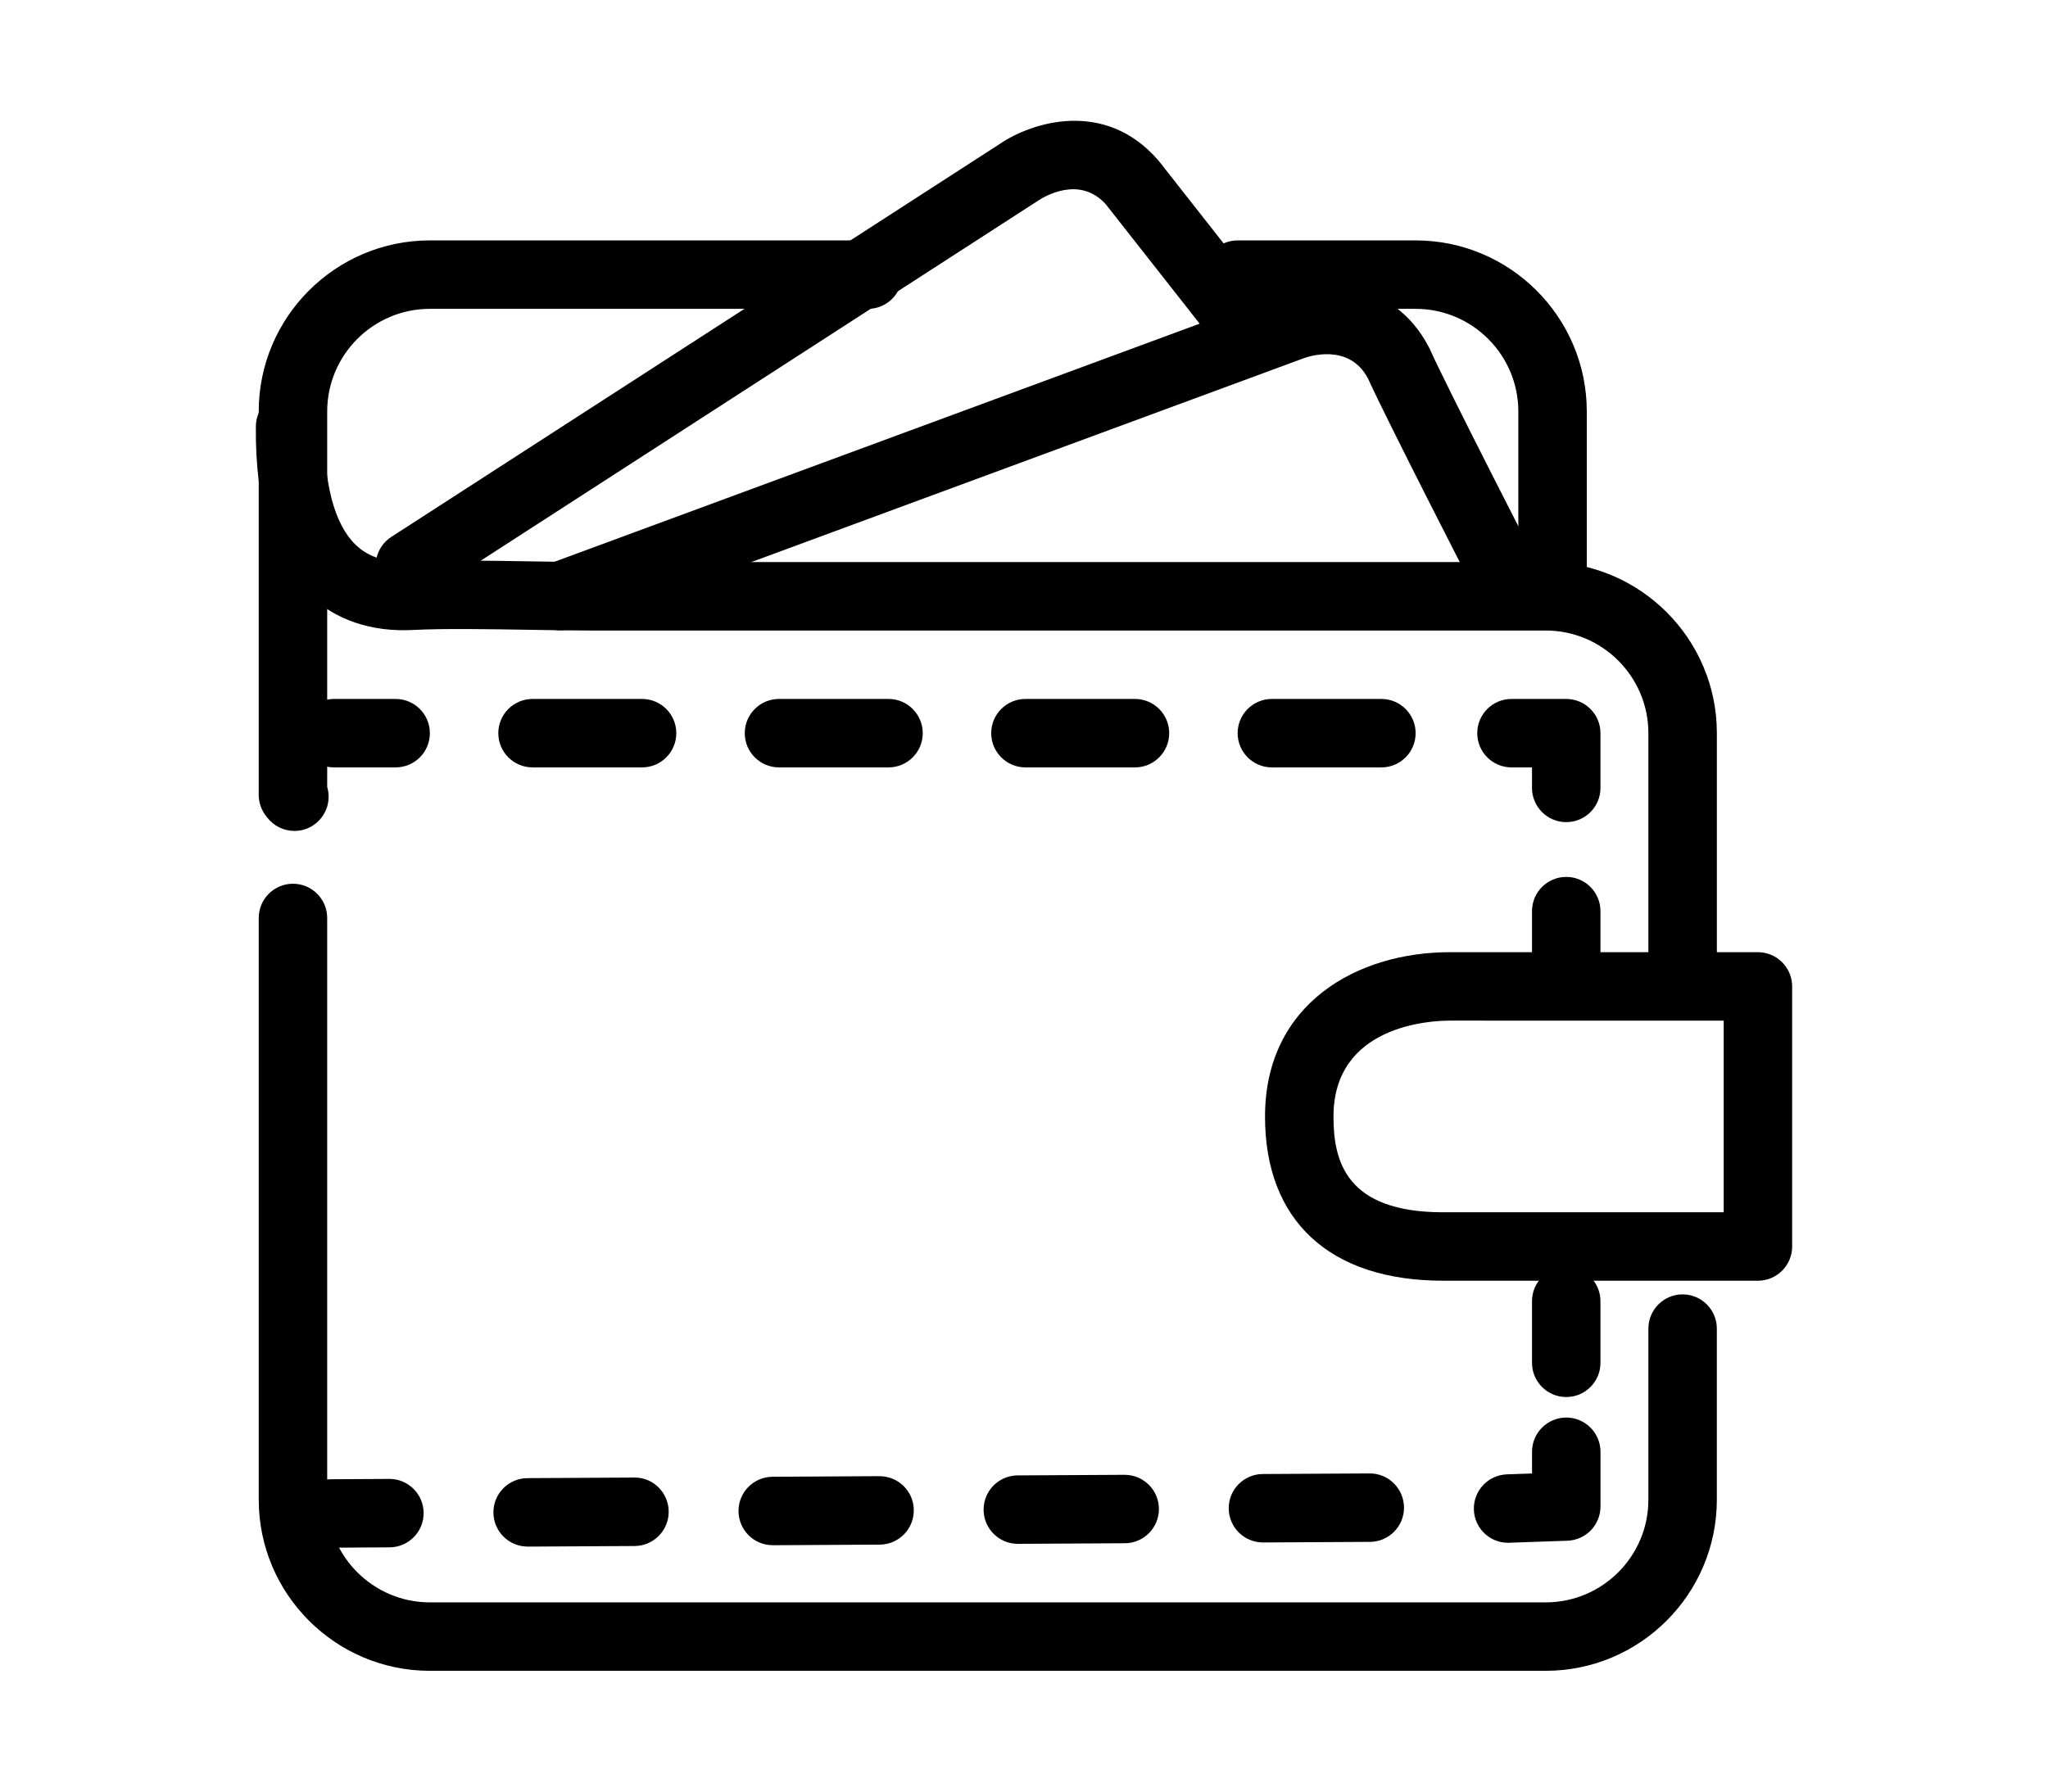
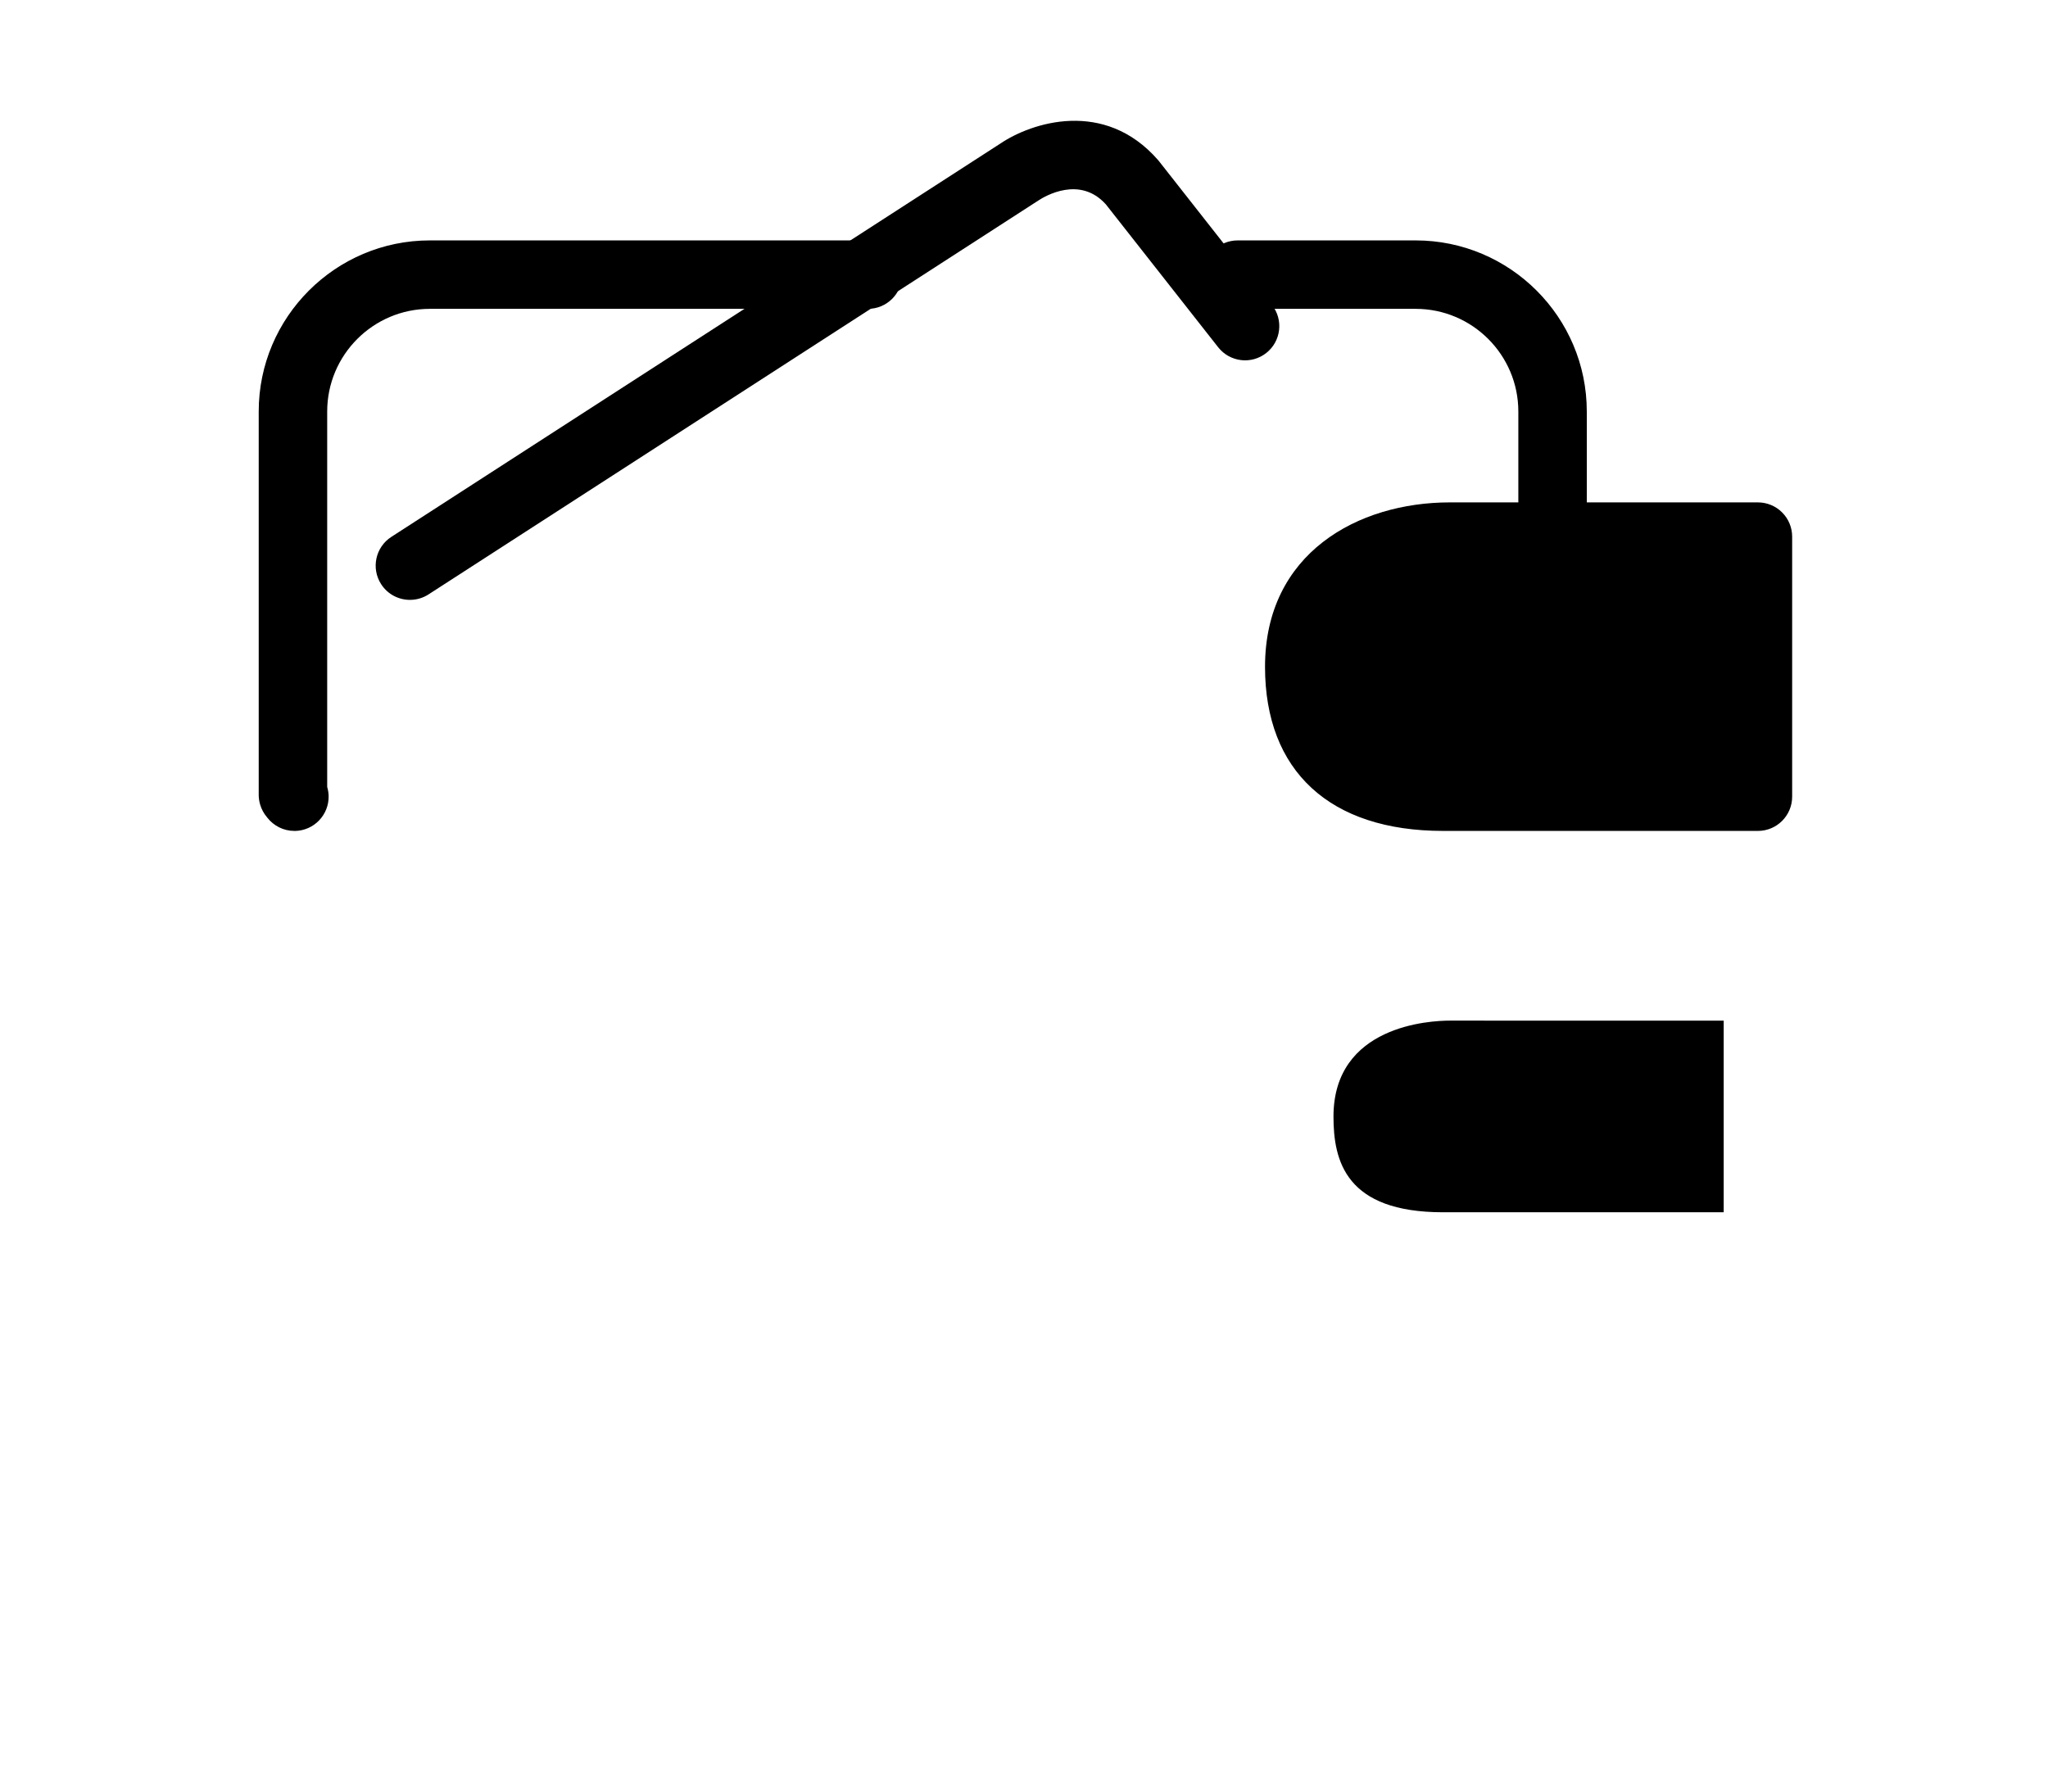
<svg xmlns="http://www.w3.org/2000/svg" viewBox="0 0 80 70" xml:space="preserve">
-   <path d="M60.379 65.281H16.792c-3.686 0-6.685-2.999-6.685-6.685v-22.73c0-.738.599-1.337 1.337-1.337s1.337.599 1.337 1.337v22.73c0 2.212 1.799 4.011 4.011 4.011h43.587c2.212 0 4.011-1.799 4.011-4.011V51.91c0-.738.599-1.337 1.337-1.337s1.337.599 1.337 1.337v6.685c0 3.687-2.999 6.686-6.685 6.686zM65.727 39.342c-.738 0-1.337-.599-1.337-1.337v-9.359c0-2.212-1.799-4.011-4.011-4.011H22.984c-.642 0-1.42-.013-2.243-.027-1.606-.026-3.426-.057-4.602.006-1.634.088-3.052-.395-4.095-1.395-1.394-1.336-2.083-3.544-2.049-6.563.008-.733.605-1.322 1.337-1.322h.015c.738.008 1.33.614 1.322 1.352-.025 2.218.399 3.81 1.226 4.602.51.489 1.199.702 2.102.655 1.269-.068 3.139-.037 4.789-.009.812.013 1.579.026 2.199.026H60.38c3.686 0 6.685 2.999 6.685 6.685v9.359c-.001.74-.599 1.338-1.338 1.338z" />
-   <path d="M60.647 23.833c-.738 0-1.337-.599-1.337-1.337v-6.418c0-2.212-1.799-4.011-4.011-4.011h-6.953c-.738 0-1.337-.599-1.337-1.337s.599-1.337 1.337-1.337h6.953c3.686 0 6.685 2.999 6.685 6.685v6.418c0 .738-.599 1.337-1.337 1.337zM11.499 32.465c-.428 0-.811-.202-1.057-.518-.289-.335-.336-.695-.336-.894V16.078c0-3.686 2.999-6.685 6.685-6.685h17.114c.738 0 1.337.599 1.337 1.337s-.599 1.337-1.337 1.337H16.792c-2.212 0-4.011 1.799-4.011 4.011v14.668c.041.14.054.265.056.355.015.738-.571 1.349-1.309 1.365-.01-.001-.02-.001-.029-.001zM68.669 50.039H56.368c-4.418 0-6.953-2.337-6.953-6.411 0-4.438 3.625-6.425 7.218-6.425h12.035c.355 0 .695.141.946.392s.392.591.392.945v10.161c0 .739-.599 1.338-1.337 1.338zM56.635 39.877c-.761 0-4.546.181-4.546 3.751 0 1.74.486 3.737 4.279 3.737h10.964v-7.487h-6.645l-4.052-.001z" />
+   <path d="M60.647 23.833c-.738 0-1.337-.599-1.337-1.337v-6.418c0-2.212-1.799-4.011-4.011-4.011h-6.953c-.738 0-1.337-.599-1.337-1.337s.599-1.337 1.337-1.337h6.953c3.686 0 6.685 2.999 6.685 6.685v6.418c0 .738-.599 1.337-1.337 1.337zM11.499 32.465c-.428 0-.811-.202-1.057-.518-.289-.335-.336-.695-.336-.894V16.078c0-3.686 2.999-6.685 6.685-6.685h17.114c.738 0 1.337.599 1.337 1.337s-.599 1.337-1.337 1.337H16.792c-2.212 0-4.011 1.799-4.011 4.011v14.668c.041.14.054.265.056.355.015.738-.571 1.349-1.309 1.365-.01-.001-.02-.001-.029-.001zH56.368c-4.418 0-6.953-2.337-6.953-6.411 0-4.438 3.625-6.425 7.218-6.425h12.035c.355 0 .695.141.946.392s.392.591.392.945v10.161c0 .739-.599 1.338-1.337 1.338zM56.635 39.877c-.761 0-4.546.181-4.546 3.751 0 1.74.486 3.737 4.279 3.737h10.964v-7.487h-6.645l-4.052-.001z" />
  <path d="M16.013 23.438c-.439 0-.869-.216-1.124-.612-.401-.62-.223-1.448.397-1.849L39.073 5.611c1.226-.83 4.068-1.753 6.157.635.016.018.031.036.045.054l4.412 5.616c.456.581.355 1.421-.225 1.877-.581.457-1.421.355-1.877-.225l-4.388-5.584c-1.015-1.128-2.376-.323-2.639-.148l-23.82 15.389c-.225.144-.476.213-.725.213z" />
-   <path d="M21.89 24.626c-.544 0-1.055-.334-1.254-.874-.256-.693.099-1.462.791-1.717l28.559-10.542c1.377-.515 4.376-.743 5.838 2.089.011.021.021.042.031.064.707 1.566 4.098 8.173 4.132 8.24.337.657.078 1.463-.579 1.8-.656.338-1.463.078-1.8-.579-.14-.272-3.408-6.639-4.174-8.325-.744-1.396-2.336-.849-2.517-.782L22.353 24.543c-.152.057-.309.083-.463.083zM61.181 54.584c-.738 0-1.337-.599-1.337-1.337V50.84c0-.738.599-1.337 1.337-1.337s1.337.599 1.337 1.337v2.407c0 .739-.598 1.337-1.337 1.337zM58.908 60.279c-.717 0-1.31-.568-1.335-1.291-.026-.738.552-1.357 1.29-1.383l.982-.034v-.848c0-.738.599-1.337 1.337-1.337s1.337.599 1.337 1.337v2.139c0 .72-.571 1.311-1.291 1.336l-2.273.079c-.016.002-.032.002-.047.002zM20.611 60.427c-.735 0-1.333-.594-1.337-1.33-.004-.738.591-1.34 1.33-1.344l4.173-.023c.735-.013 1.34.591 1.344 1.33.004.738-.591 1.34-1.33 1.345l-4.173.023c-.002-.001-.005-.001-.007-.001zm9.574-.054c-.735 0-1.333-.594-1.337-1.33-.004-.738.591-1.34 1.33-1.344l4.173-.023c.748.002 1.34.591 1.344 1.33.004.738-.591 1.34-1.33 1.345l-4.173.023c-.002-.001-.004-.001-.007-.001zm9.574-.053c-.735 0-1.333-.594-1.337-1.33-.004-.738.591-1.34 1.33-1.344l4.173-.023h.008c.735 0 1.333.594 1.337 1.33.004.738-.591 1.34-1.33 1.344l-4.173.023h-.008zm9.575-.054c-.735 0-1.333-.594-1.337-1.33-.004-.738.591-1.34 1.33-1.344l4.173-.023c.734-.007 1.34.591 1.344 1.33.004.738-.591 1.34-1.33 1.344l-4.173.023h-.007zM12.937 60.47c-.735 0-1.333-.594-1.337-1.33-.004-.738.591-1.34 1.33-1.344l2.273-.013h.008c.735 0 1.333.594 1.337 1.33.004.738-.591 1.34-1.33 1.344l-2.273.013h-.008zM15.455 29.983h-2.407c-.738 0-1.337-.599-1.337-1.337s.599-1.337 1.337-1.337h2.407c.738 0 1.337.599 1.337 1.337s-.599 1.337-1.337 1.337zM53.961 29.983h-4.279c-.738 0-1.337-.599-1.337-1.337s.599-1.337 1.337-1.337h4.279c.738 0 1.337.599 1.337 1.337s-.598 1.337-1.337 1.337zm-9.626 0h-4.279c-.738 0-1.337-.599-1.337-1.337s.599-1.337 1.337-1.337h4.279c.738 0 1.337.599 1.337 1.337s-.599 1.337-1.337 1.337zm-9.627 0h-4.279c-.738 0-1.337-.599-1.337-1.337s.599-1.337 1.337-1.337h4.279c.738 0 1.337.599 1.337 1.337s-.599 1.337-1.337 1.337zm-9.627 0h-4.279c-.738 0-1.337-.599-1.337-1.337s.599-1.337 1.337-1.337h4.279c.738 0 1.337.599 1.337 1.337s-.598 1.337-1.337 1.337zM61.181 32.122c-.738 0-1.337-.599-1.337-1.337v-.802h-.802c-.738 0-1.337-.599-1.337-1.337s.599-1.337 1.337-1.337h2.139c.738 0 1.337.599 1.337 1.337v2.139c0 .739-.598 1.337-1.337 1.337zM61.181 39.075c-.738 0-1.337-.599-1.337-1.337v-2.139c0-.738.599-1.337 1.337-1.337s1.337.599 1.337 1.337v2.139c0 .738-.598 1.337-1.337 1.337z" />
</svg>